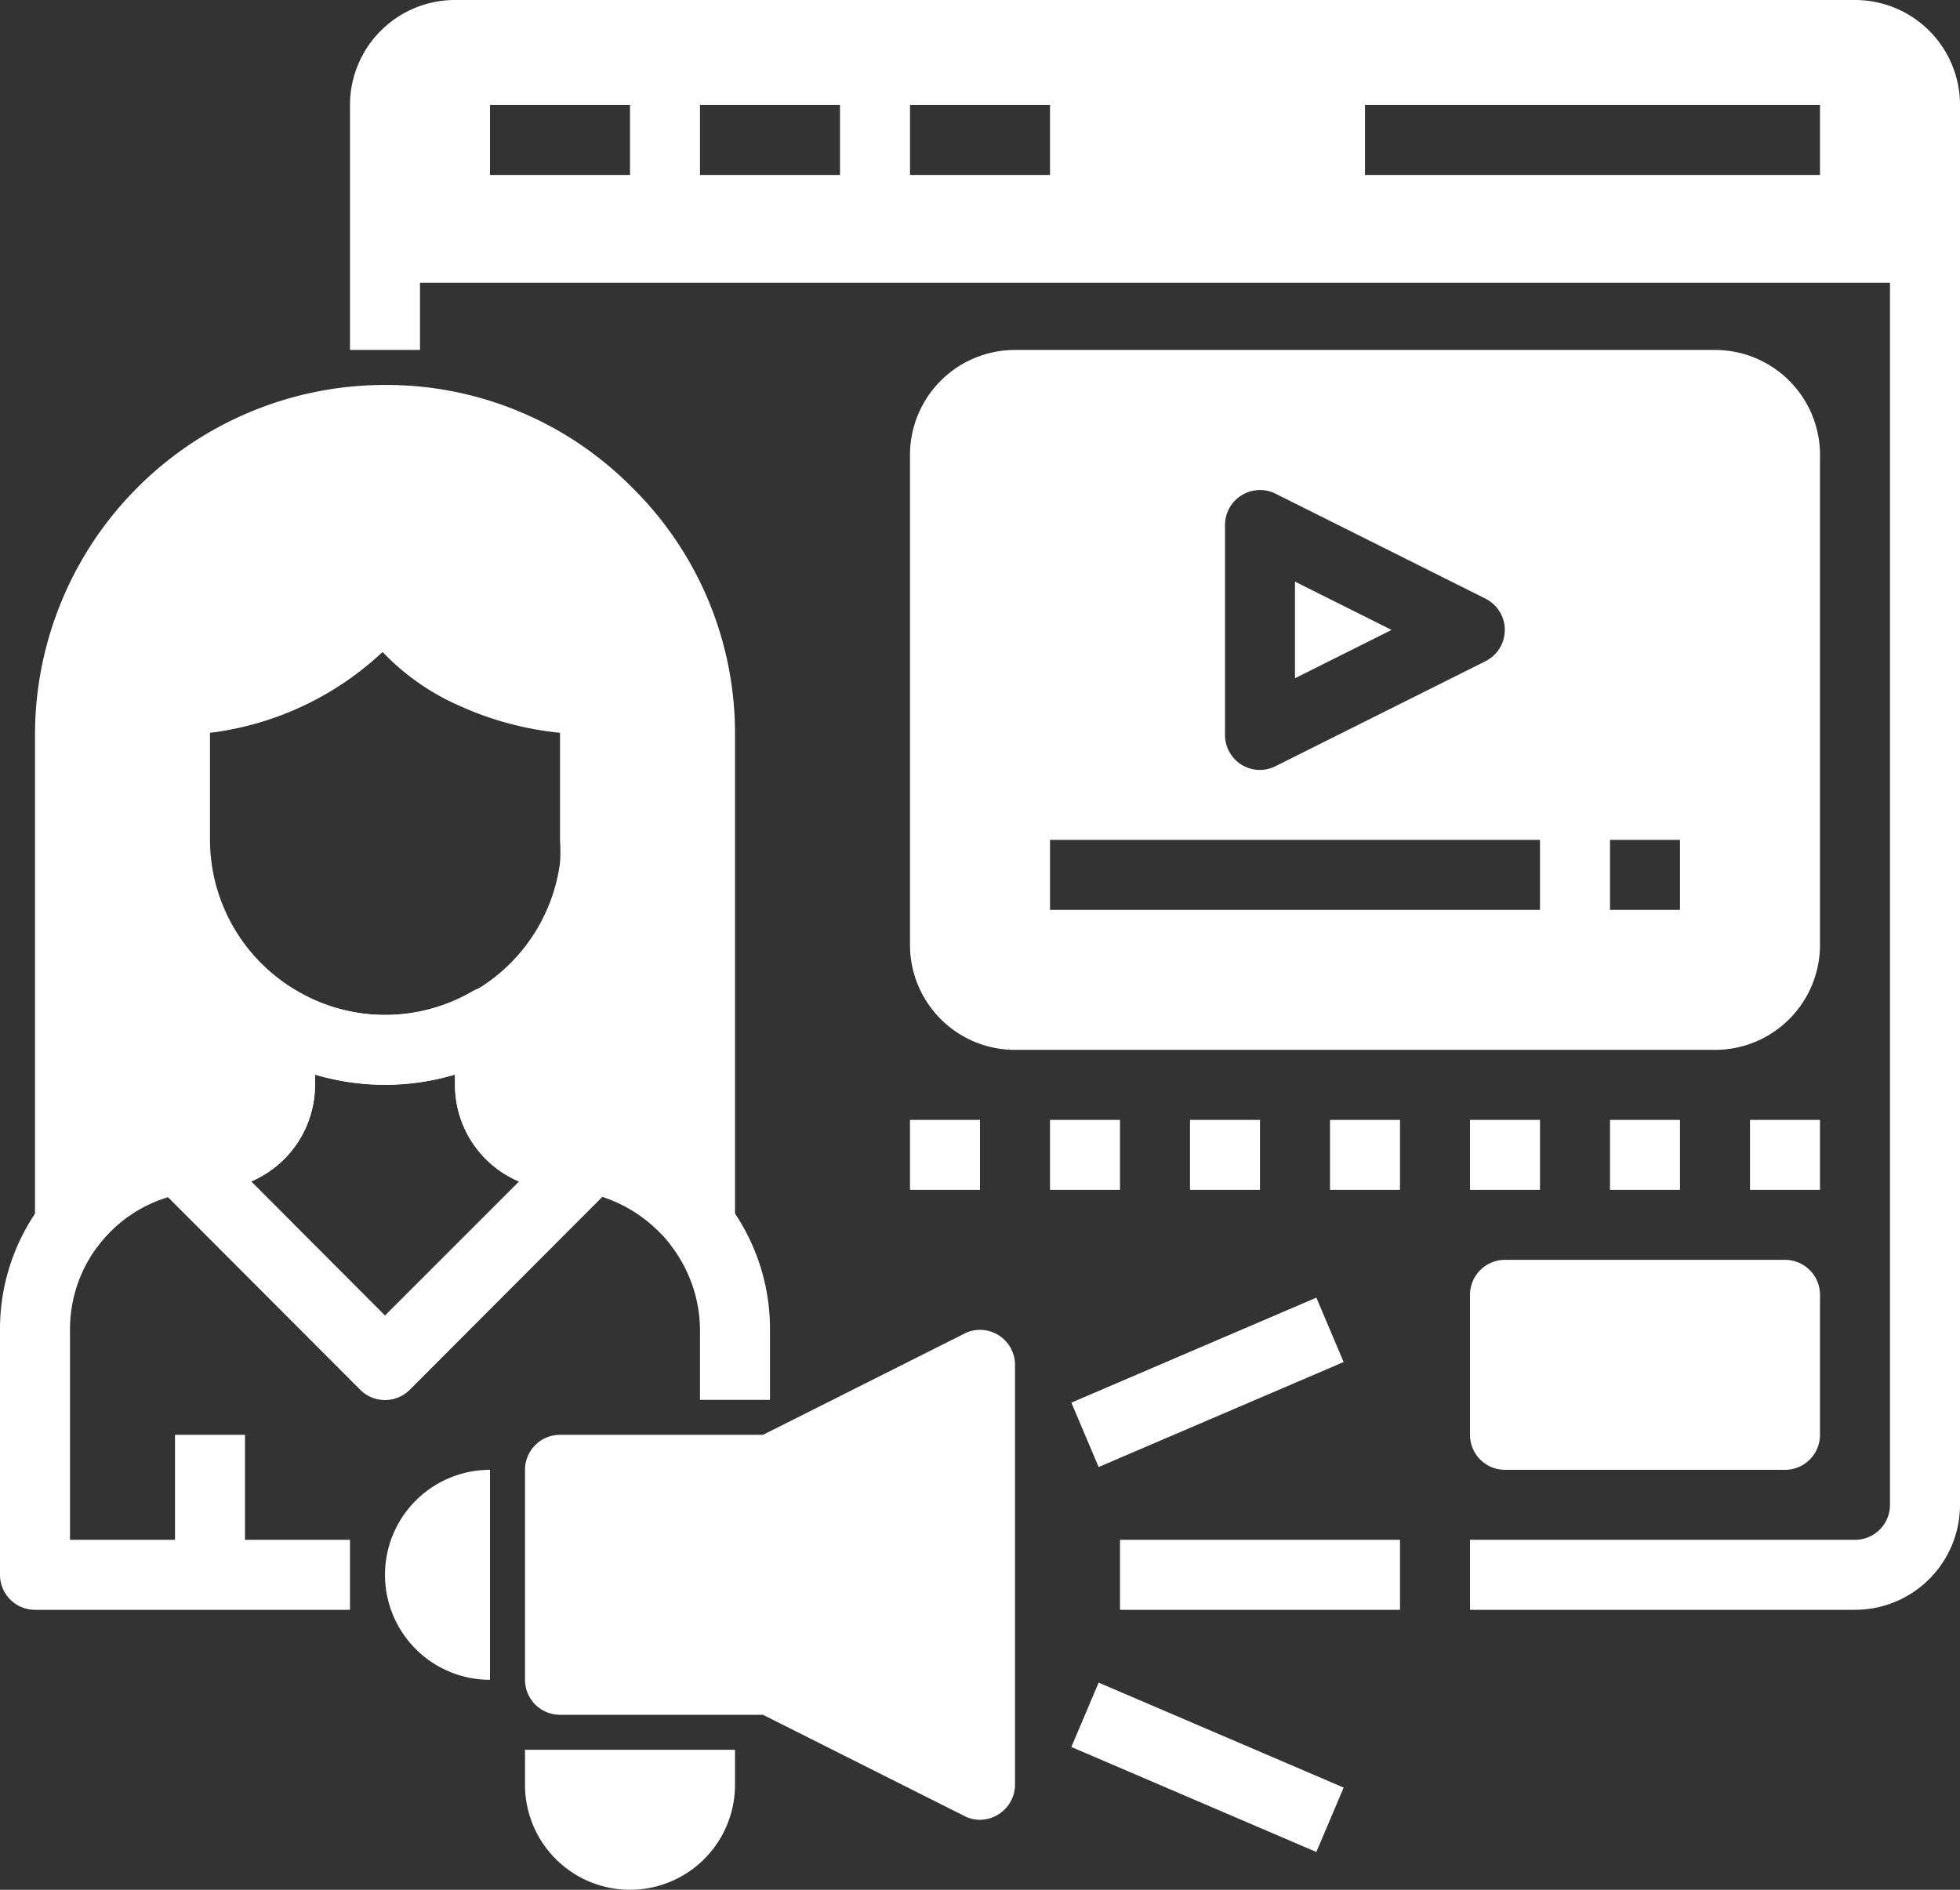
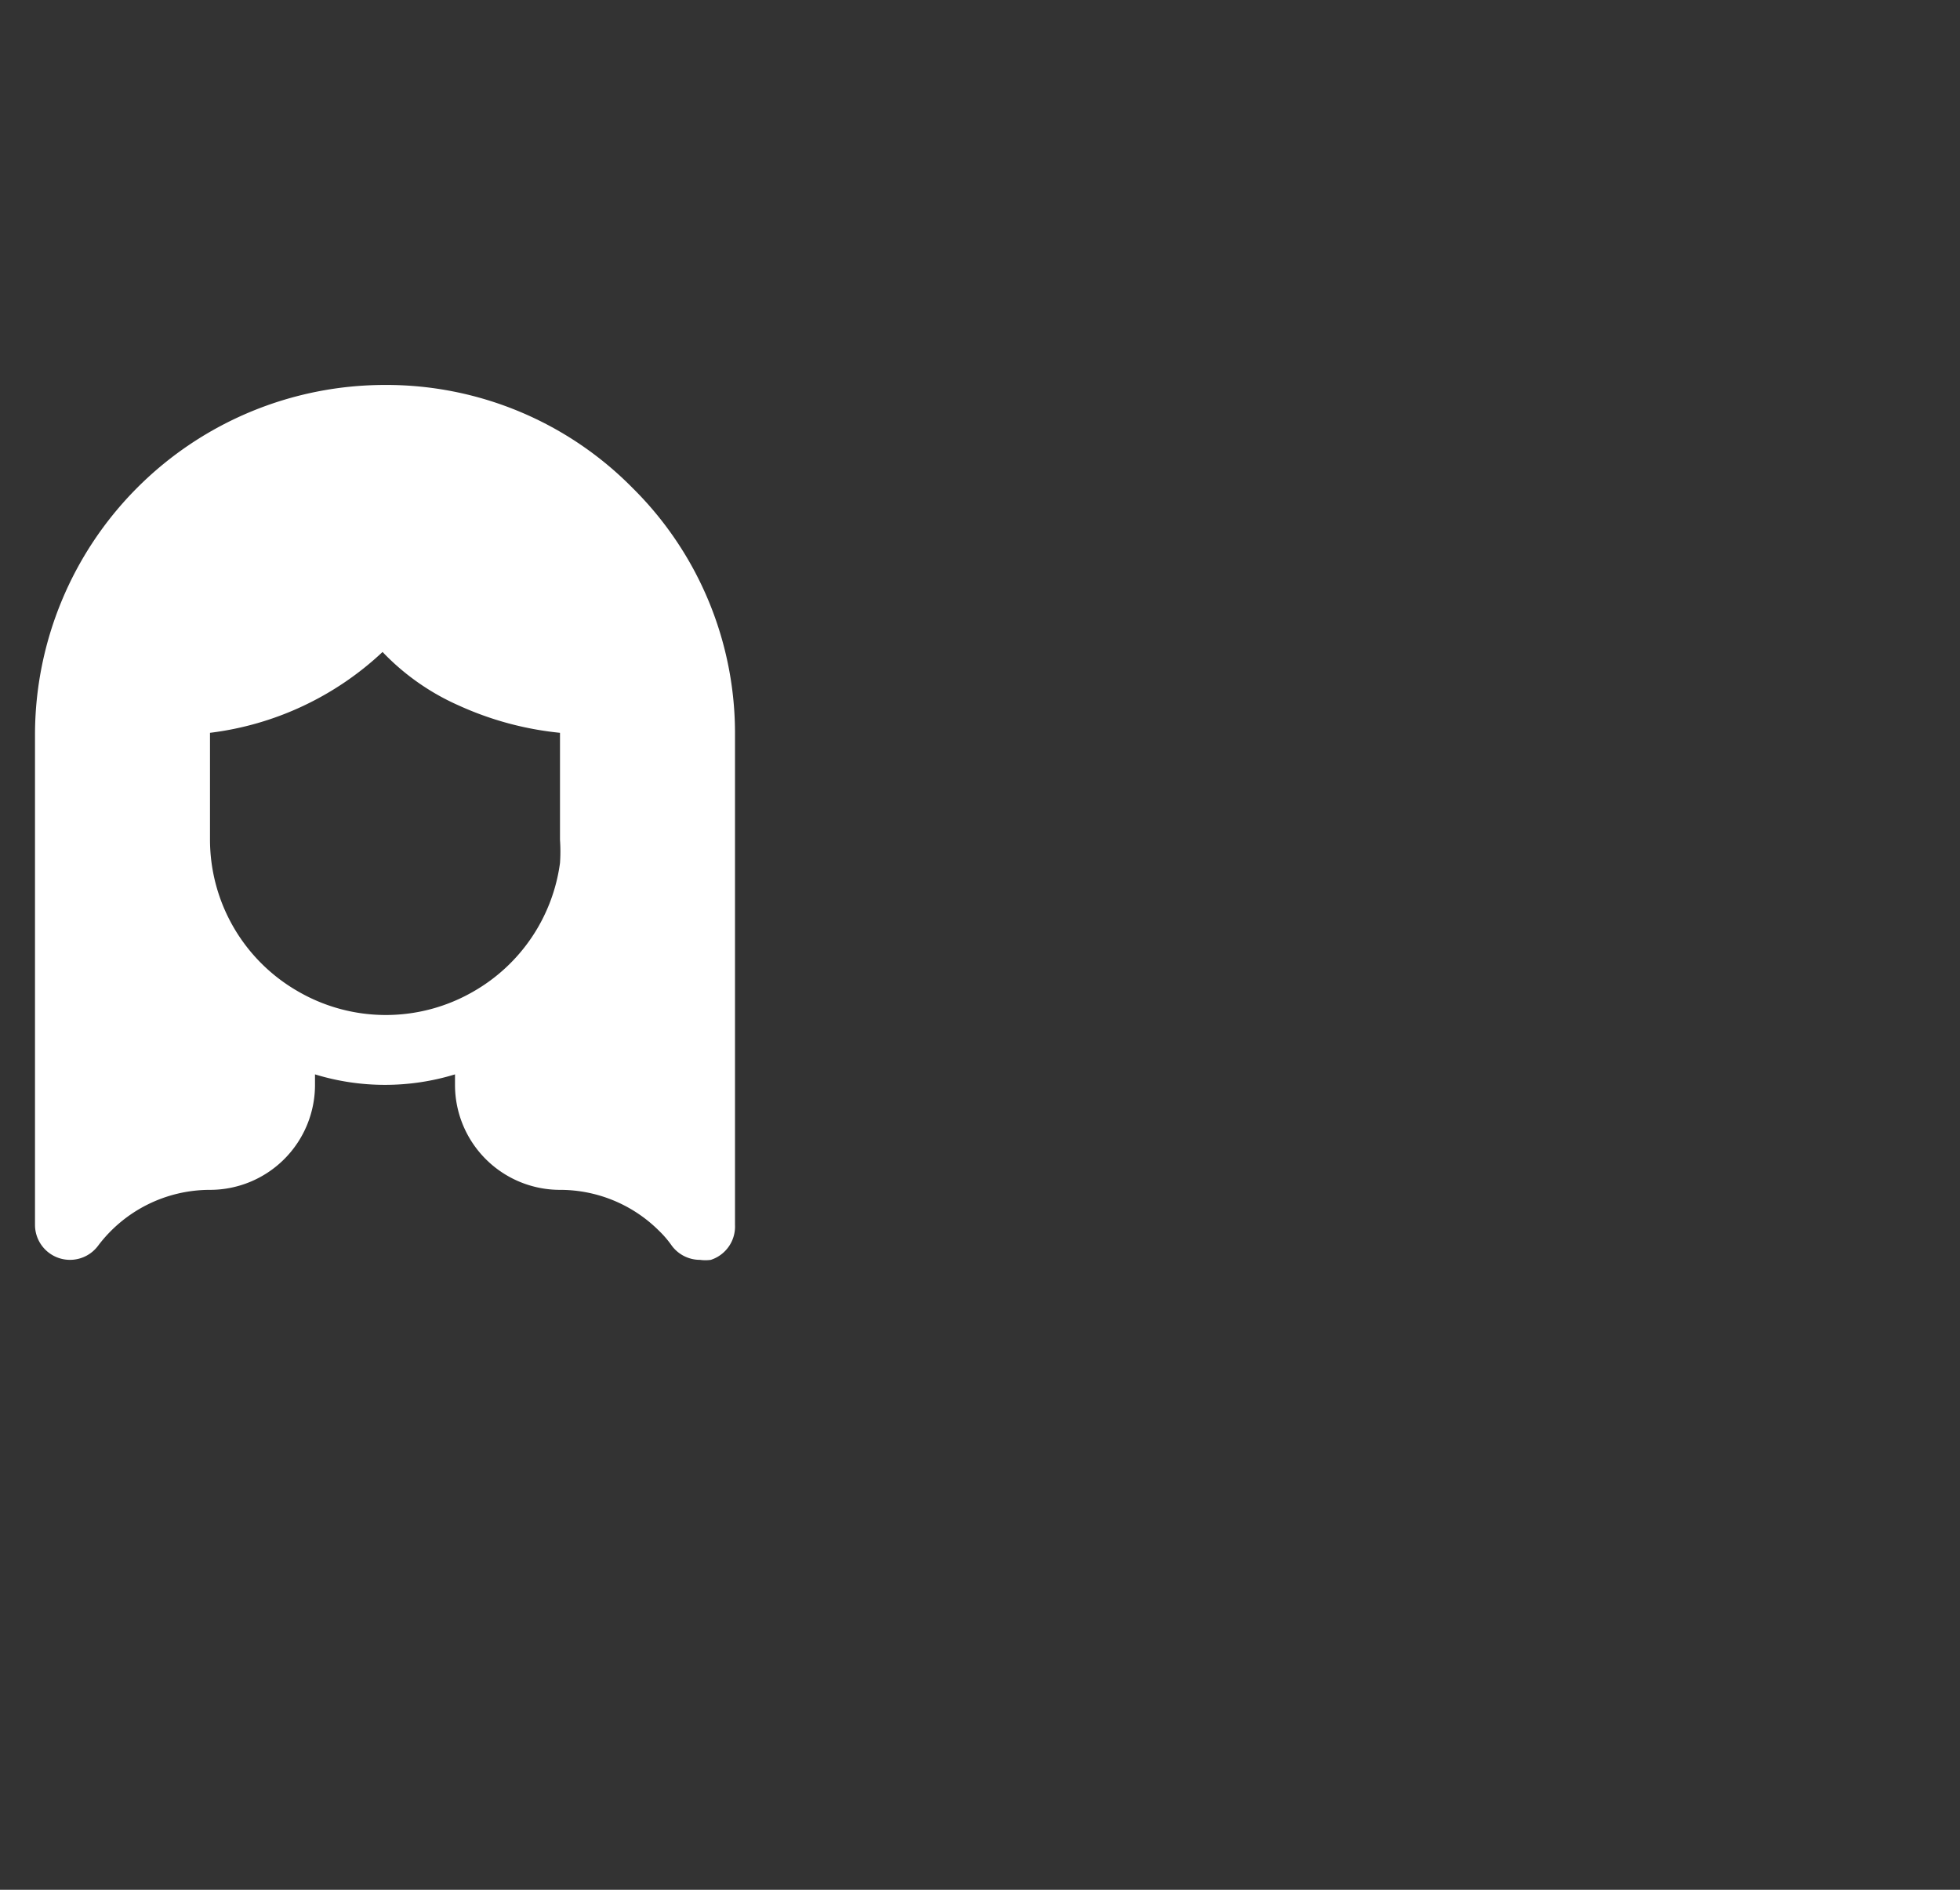
<svg xmlns="http://www.w3.org/2000/svg" fill="#ffffff" height="54" preserveAspectRatio="xMidYMid meet" version="1" viewBox="4.0 5.0 56.0 54.0" width="56" zoomAndPan="magnify">
  <rect x="4.0" y="5.0" width="56.0" height="54.0" fill="#333333" stroke="none" />
  <g data-name="48 promotion" id="change1_1">
    <path d="M22.07,18.94A9.87,9.87,0,0,0,15,16,10,10,0,0,0,5,26V40a1,1,0,0,0,1.8.6A4,4,0,0,1,10,39a3,3,0,0,0,3-3v-.3a6.82,6.82,0,0,0,4,0V36a3,3,0,0,0,3,3,4,4,0,0,1,2.83,1.17,2.86,2.86,0,0,1,.36.42A1,1,0,0,0,24,41a1.12,1.12,0,0,0,.31,0A1,1,0,0,0,25,40V26A9.86,9.86,0,0,0,22.07,18.94ZM12.5,33.32A5,5,0,0,1,10,29V25.94a8.76,8.76,0,0,0,4.93-2.31,6.81,6.81,0,0,0,2.18,1.53,9.17,9.17,0,0,0,2.89.78V29a4.87,4.87,0,0,1,0,.66,5,5,0,0,1-2.47,3.67A5,5,0,0,1,12.5,33.32Z" fill="inherit" />
-     <path d="M24.81,39.41a5.86,5.86,0,0,0-.57-.66A6,6,0,0,0,20,37a1,1,0,0,1-1-1V34.19a1,1,0,0,0-1.51-.86,5,5,0,0,1-5,0,1,1,0,0,0-1.51.86V36a1,1,0,0,1-.31.71A.93.93,0,0,1,10,37a6,6,0,0,0-4.8,2.4A5.93,5.93,0,0,0,4,43v7a1,1,0,0,0,1,1h9V49H11V46H9v3H6V43a3.94,3.94,0,0,1,2.8-3.79l5.49,5.5a1,1,0,0,0,1.42,0l5.5-5.51a4.08,4.08,0,0,1,1.62,1,3.09,3.09,0,0,1,.37.43A4,4,0,0,1,24,43v2h2V43A5.93,5.93,0,0,0,24.81,39.41ZM15,42.59l-3.82-3.83a3.06,3.06,0,0,0,.93-.63A3,3,0,0,0,13,36v-.29a7.16,7.16,0,0,0,4,0V36a3,3,0,0,0,1.83,2.76Z" fill="inherit" />
-     <path d="M57,5H17a3,3,0,0,0-3,3v7h2V13.08H58V48a1,1,0,0,1-1,1H46v2H57a3,3,0,0,0,3-3V8A3,3,0,0,0,57,5ZM22,10H18V8h4Zm6,0H24V8h4Zm6,0H30V8h4Zm22,0H43V8H56ZM43.76,23,41,24.38V21.62ZM56,32V18a3,3,0,0,0-3-3H33a3,3,0,0,0-3,3V32a3,3,0,0,0,3,3H53A3,3,0,0,0,56,32ZM39,20a1,1,0,0,1,1.45-.89l6,3a1,1,0,0,1,0,1.78l-6,3A1,1,0,0,1,40,27a1,1,0,0,1-.53-.15A1,1,0,0,1,39,26Zm9,11H34V29H48Zm4,0H50V29h2ZM46,46V42a1,1,0,0,1,1-1h8a1,1,0,0,1,1,1v4a1,1,0,0,1-1,1H47A1,1,0,0,1,46,46Zm-11.39-.92,7-3,.78,1.84-7,3ZM36,49h8v2H36Zm-.61,4.08,7,3-.78,1.84-7-3ZM32,39H30V37h2Zm4,0H34V37h2Zm4-2v2H38V37Zm2,0h2v2H42Zm4,2V37h2v2Zm4,0V37h2v2Zm4-2h2v2H54ZM19,55h6v1a3,3,0,0,1-6,0Zm-1-8v6a3,3,0,0,1,0-6Zm15-3V56a1,1,0,0,1-.45.83A1,1,0,0,1,32,57a1,1,0,0,1-.39-.08L25.8,54H20a1,1,0,0,1-1-1V47a1,1,0,0,1,1-1h5.8l5.81-2.92A1,1,0,0,1,33,44Z" fill="inherit" />
  </g>
</svg>